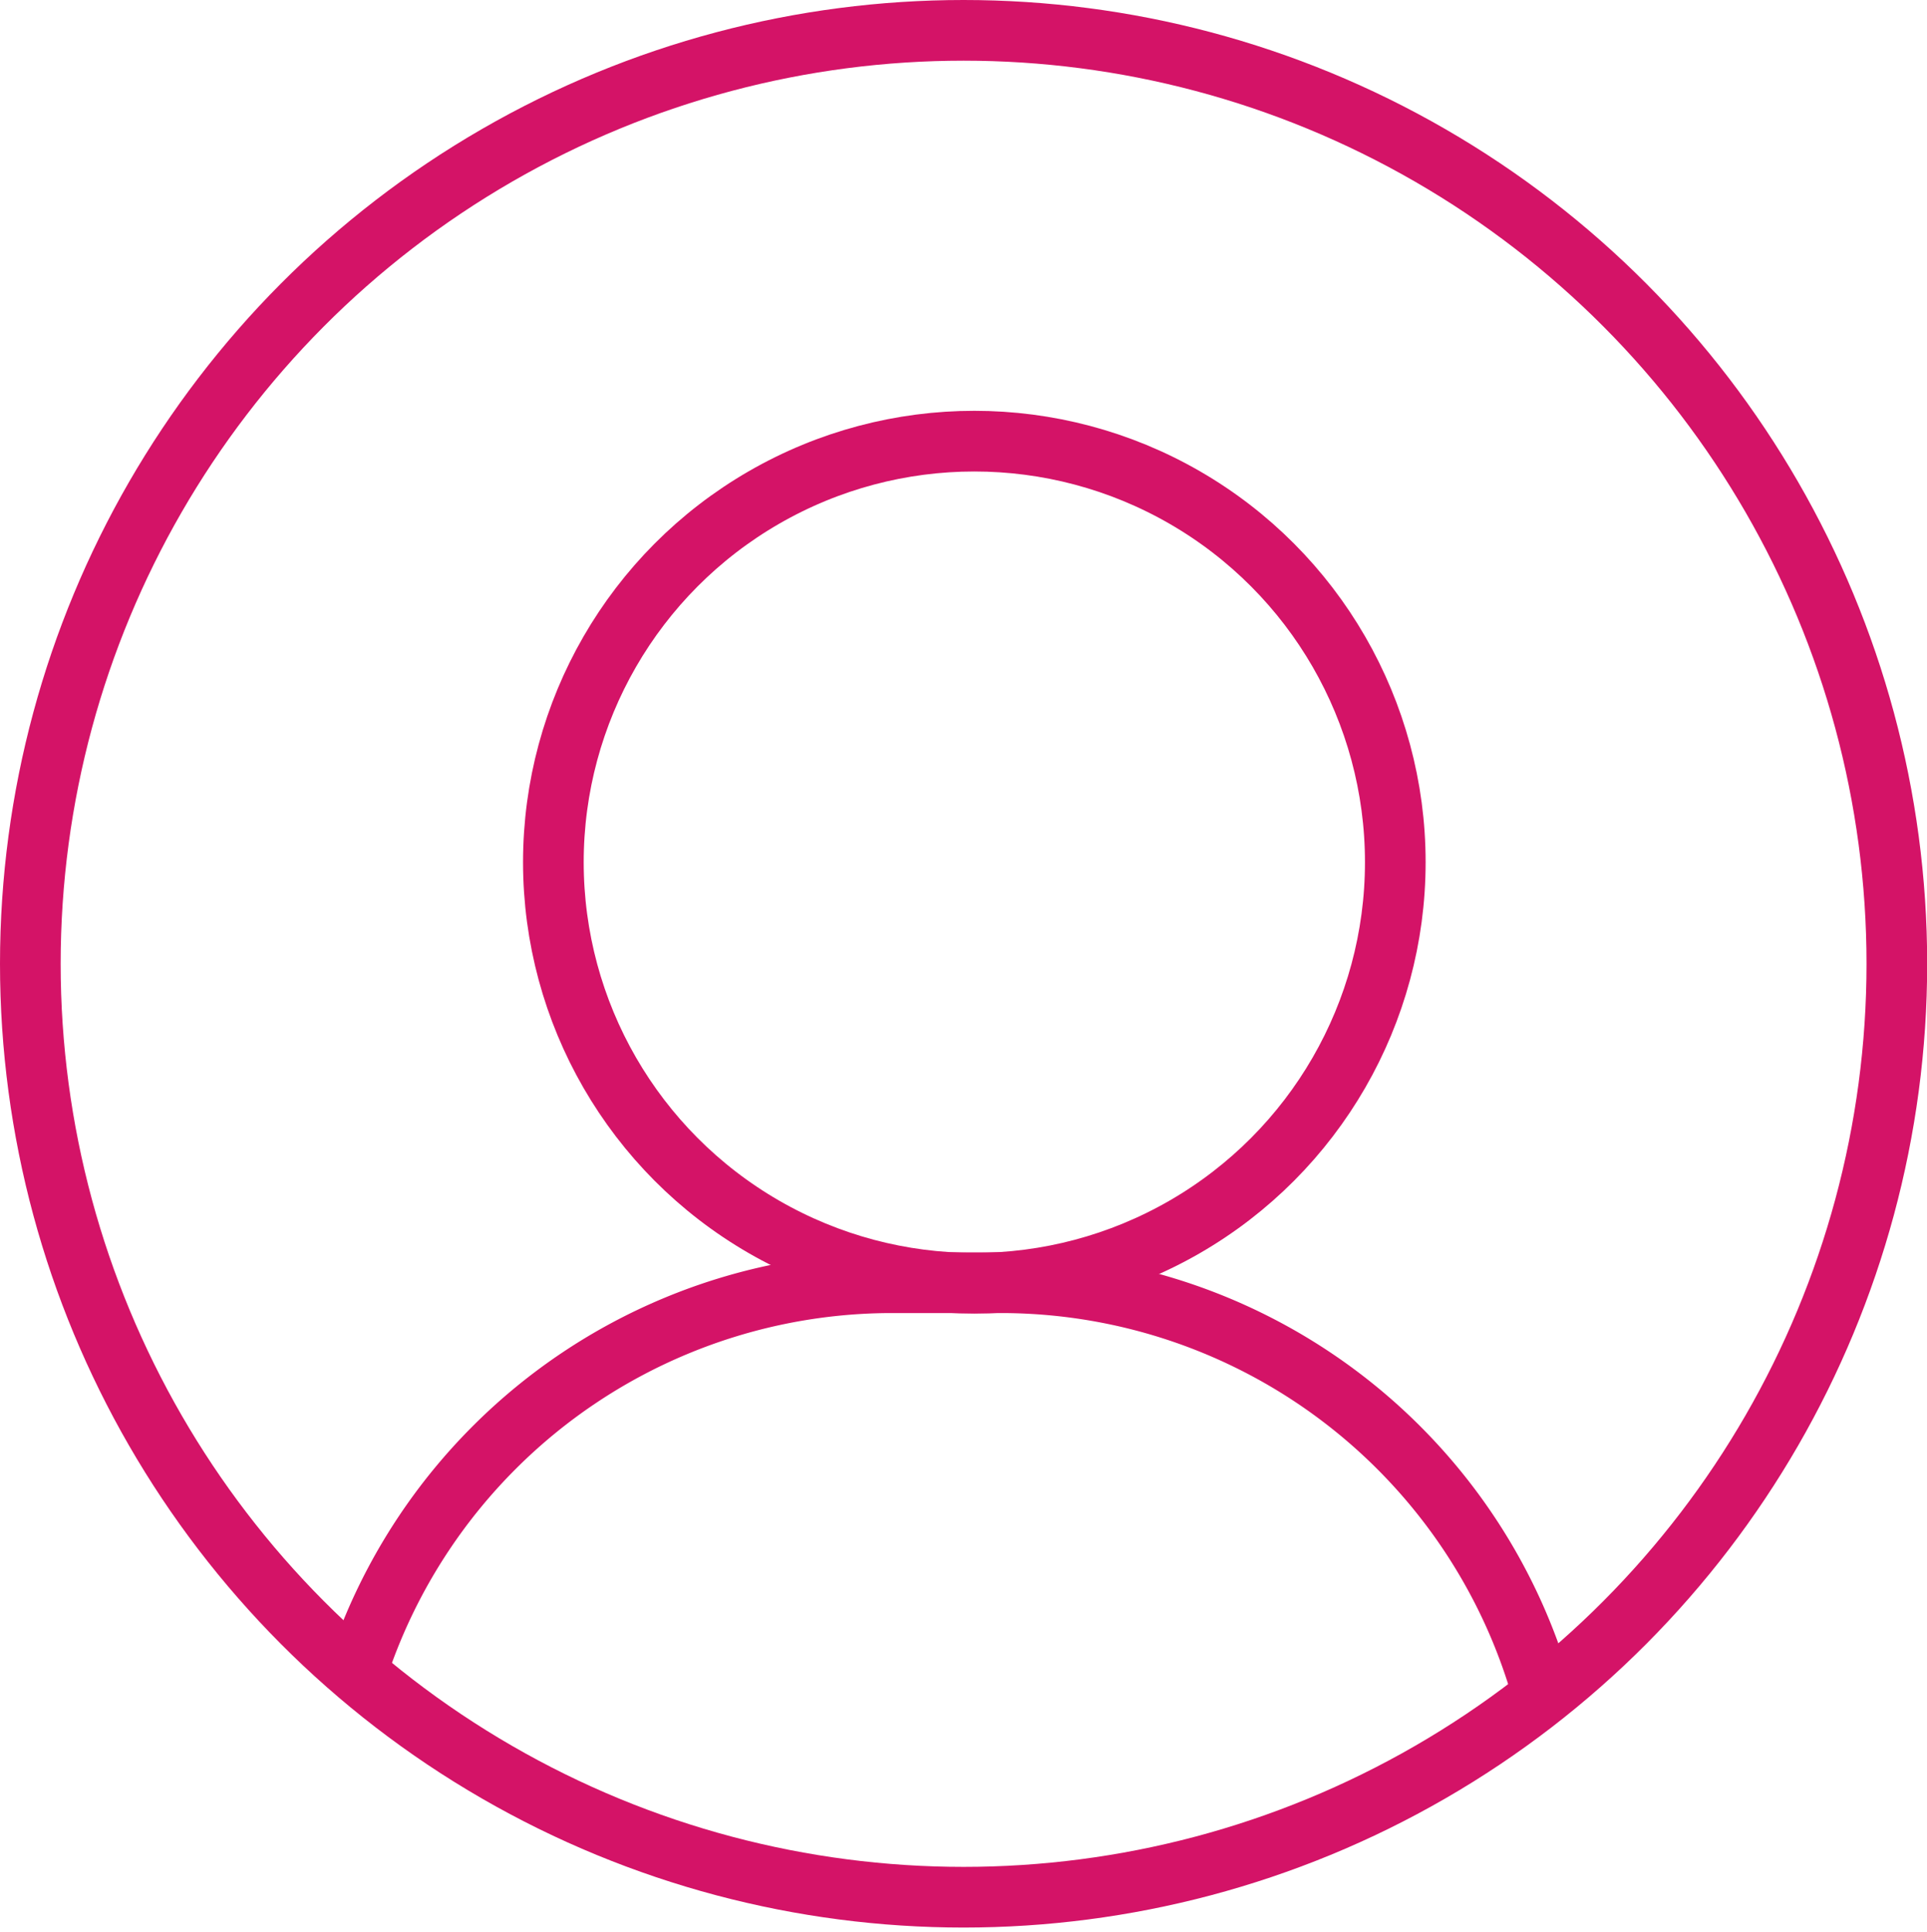
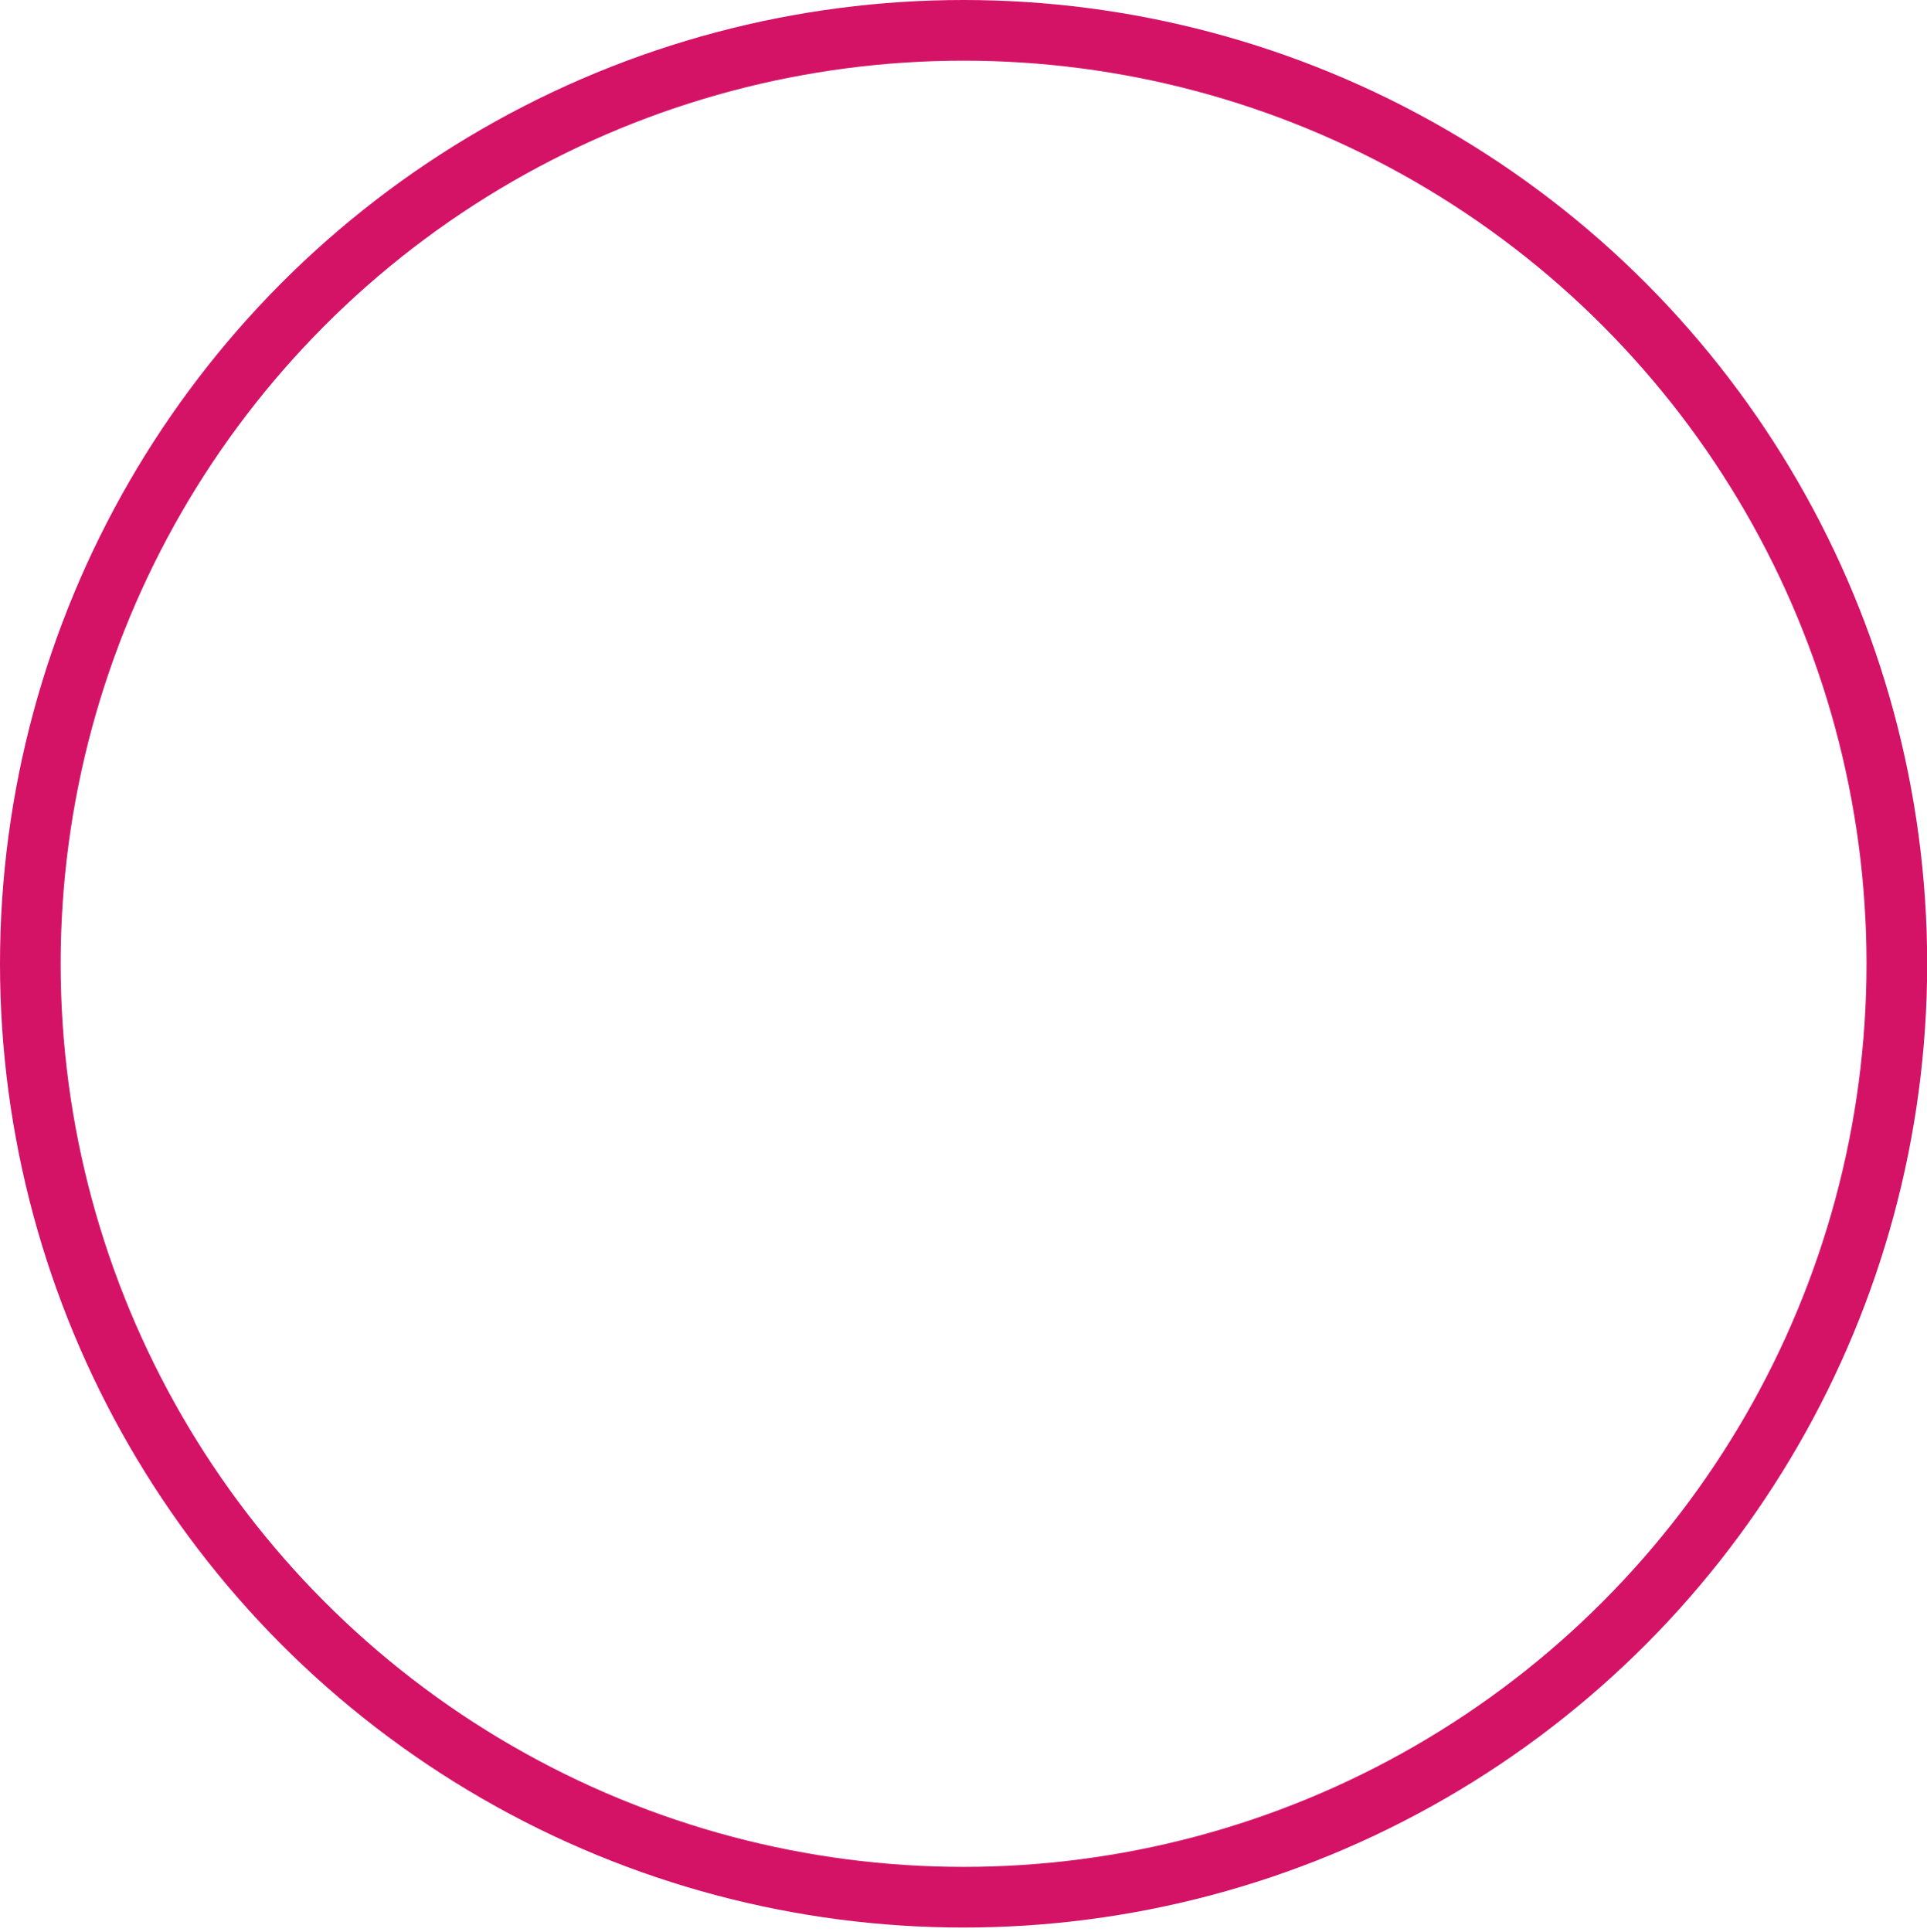
<svg xmlns="http://www.w3.org/2000/svg" viewBox="0 0 111.19 111.45">
  <defs>
    <style>.cls-1{fill:none;stroke:#d41367;stroke-miterlimit:10;stroke-width:3.5px;}.cls-2{clip-path:url(#clip-path);}</style>
    <clipPath id="clip-path">
-       <circle class="cls-1" cx="55.6" cy="55.6" r="53.85" />
-     </clipPath>
+       </clipPath>
  </defs>
  <title>user</title>
  <g id="Layer_2" data-name="Layer 2">
    <g id="Isolation_Mode" data-name="Isolation Mode">
      <g class="cls-2">
        <circle class="cls-1" cx="56.22" cy="49.74" r="24.29" />
-         <path class="cls-1" d="M90.22,109.7v-3.29A32.48,32.48,0,0,0,57.84,74H51.36A32.48,32.48,0,0,0,19,106.41v3.29Z" />
      </g>
      <circle class="cls-1" cx="55.6" cy="55.6" r="53.85" />
    </g>
  </g>
</svg>